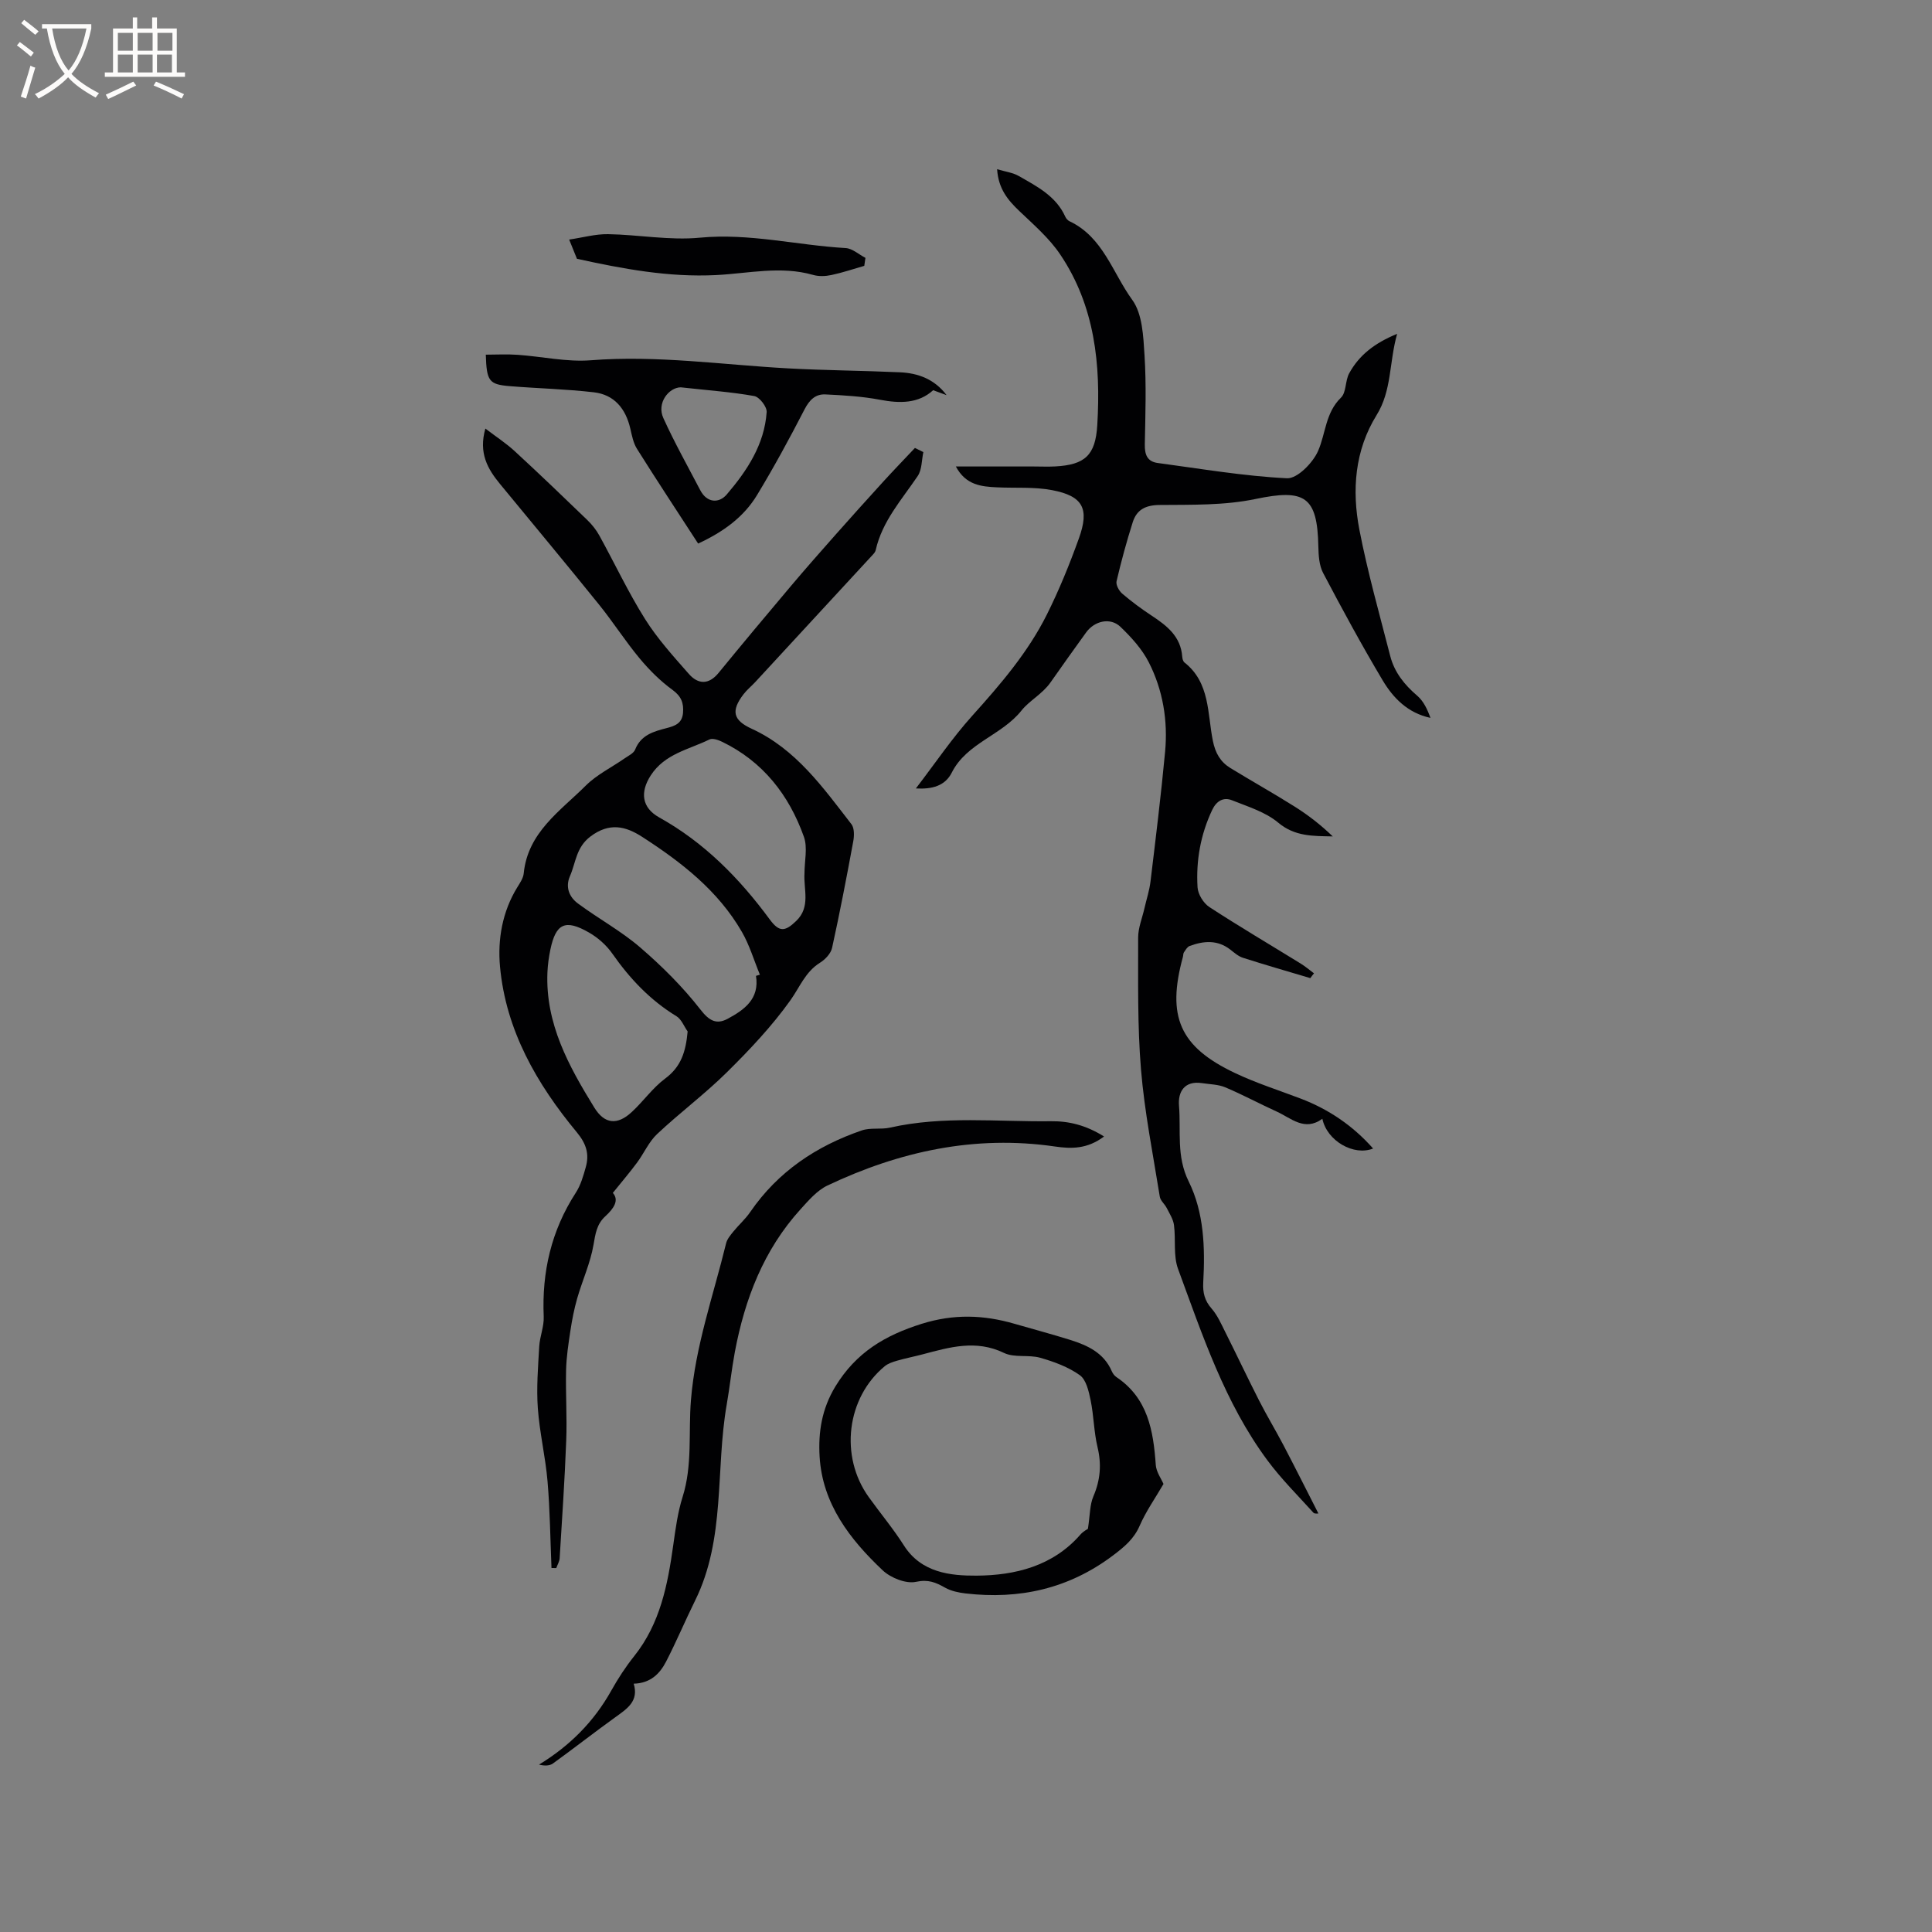
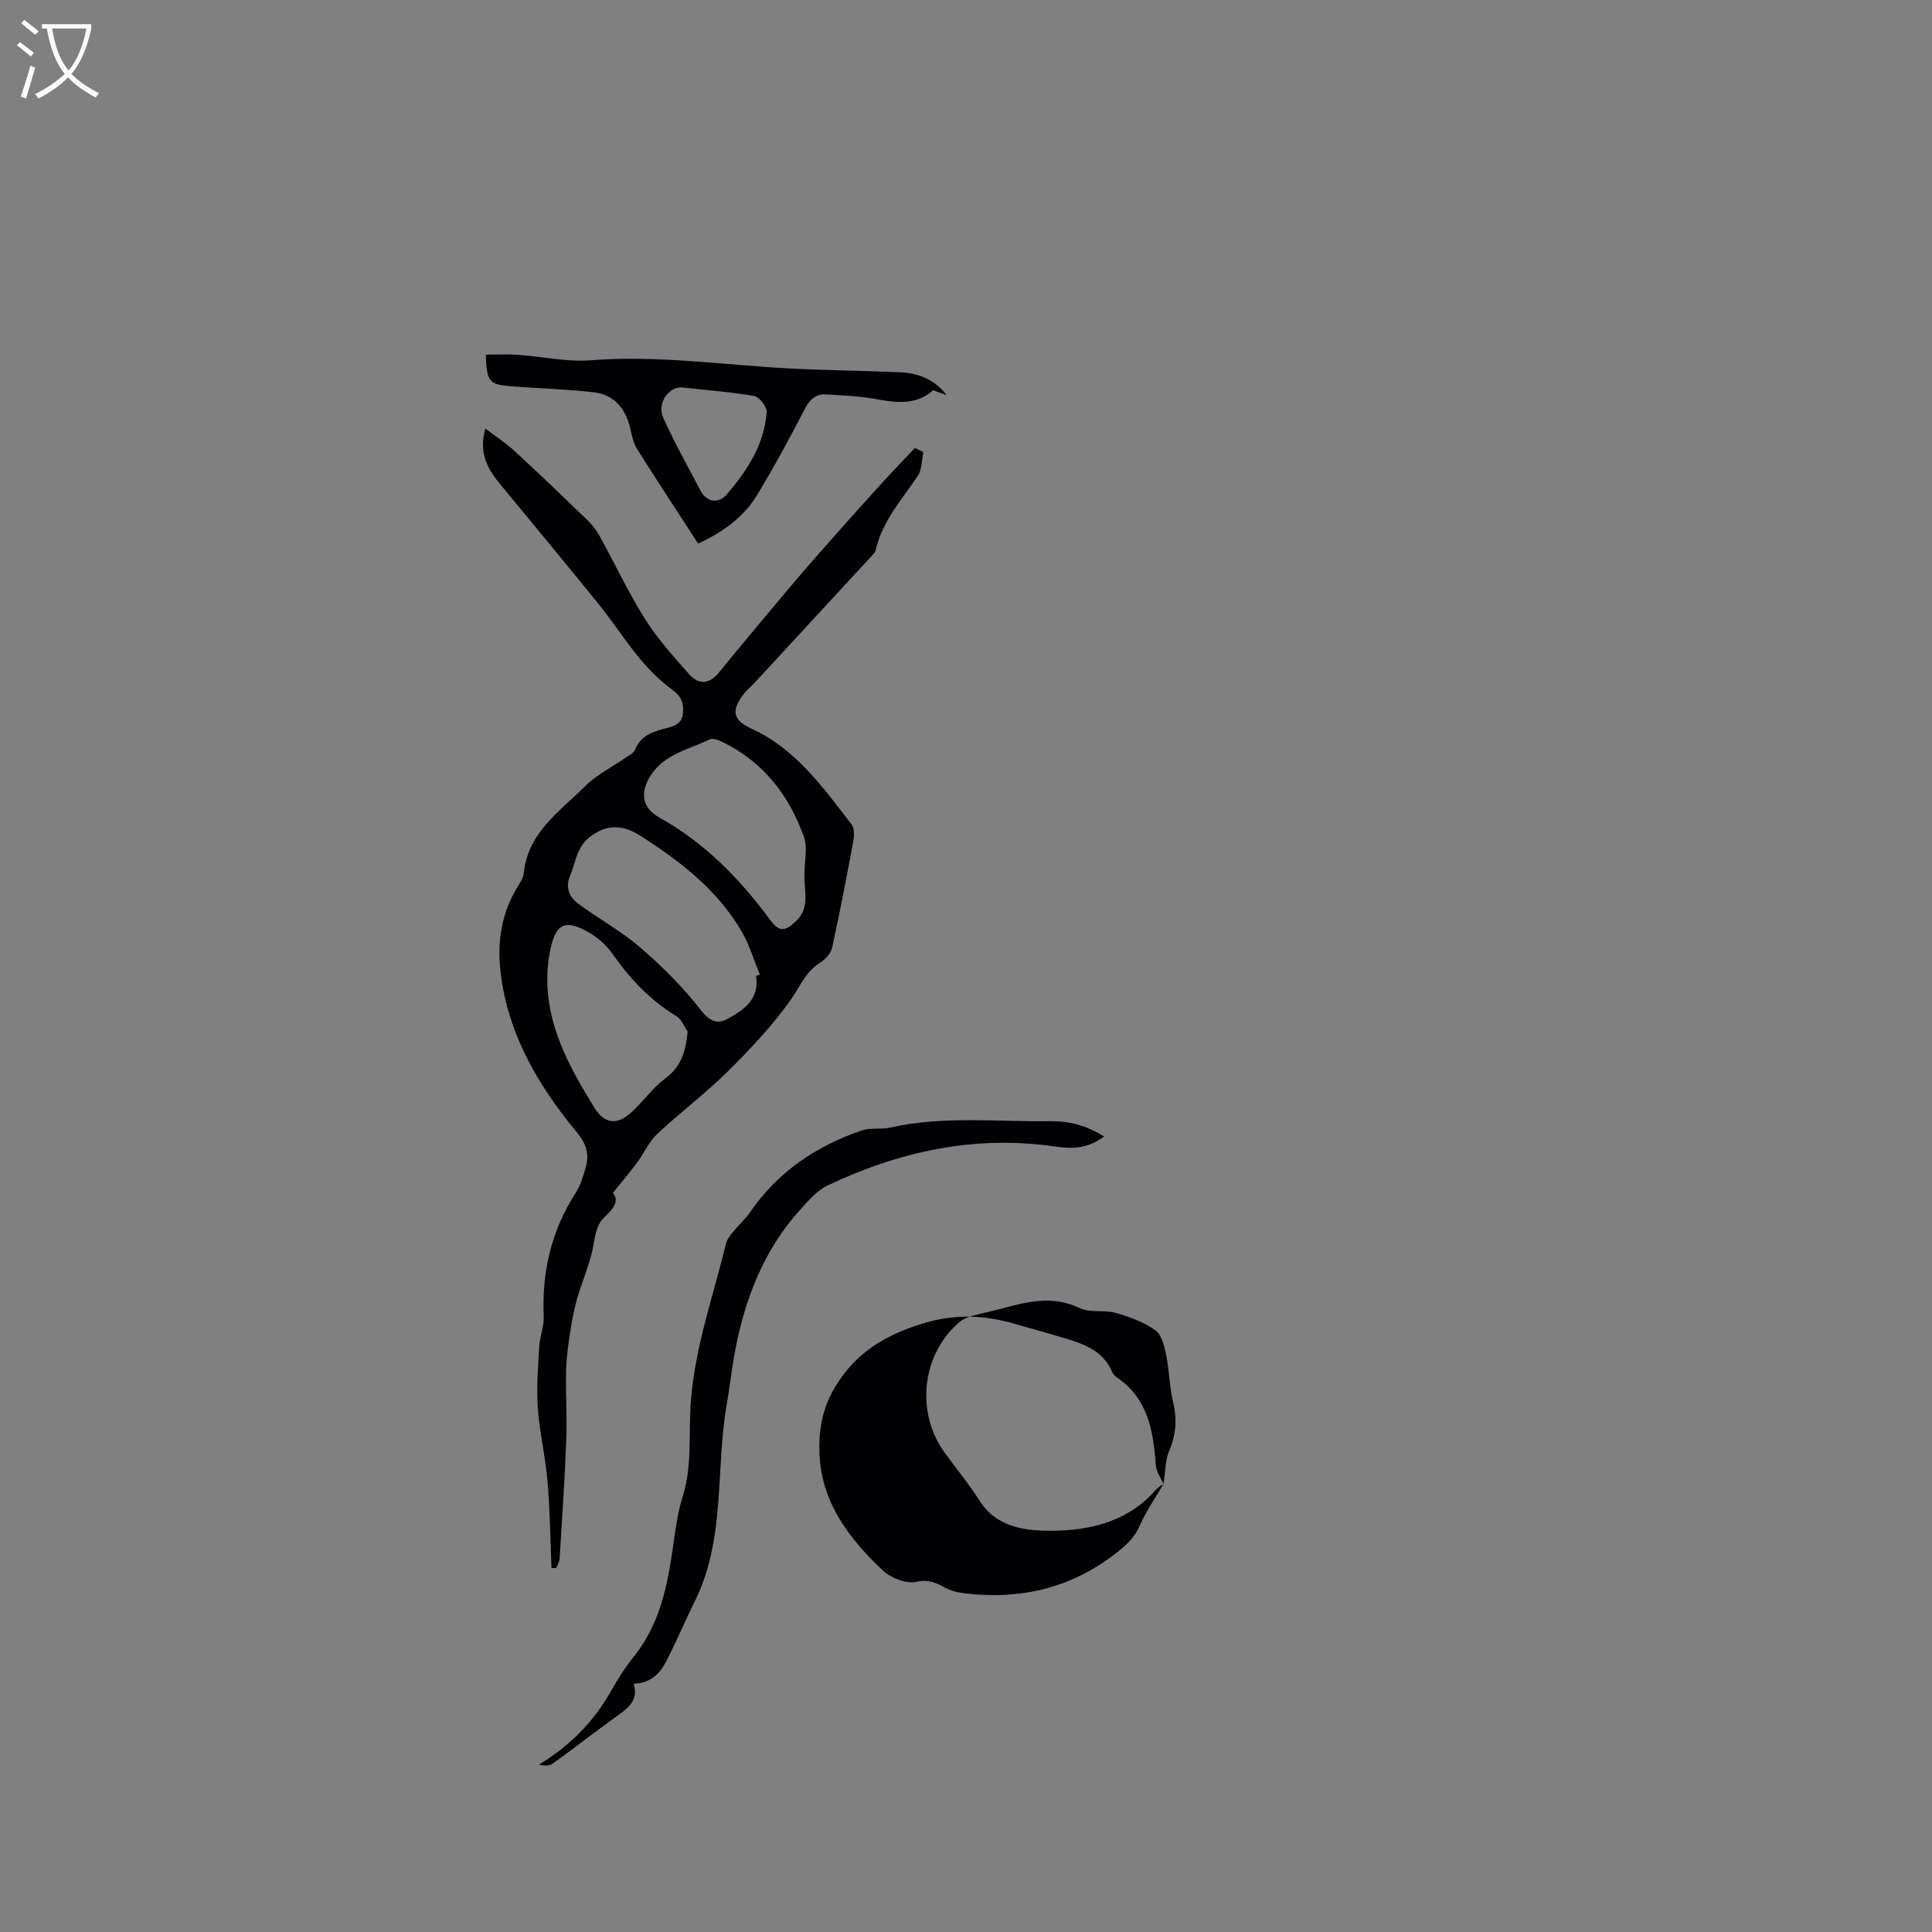
<svg xmlns="http://www.w3.org/2000/svg" enable-background="new 0 0 400 400" viewBox="0 0 400 400">
  <rect x="0" y="0" width="400" height="400" fill="#808080" stroke="none" />
  <g fill="#010103">
-     <path d="m271.29 202.51c-4.66-1.39-9.33-2.73-13.95-4.21-.95-.3-1.79-1.05-2.61-1.69-2.66-2.07-5.53-1.83-8.43-.75-.5.18-.85.84-1.19 1.33-.16.24-.12.62-.2.92-3.38 12.34-.69 18.61 10.76 24.04 4.38 2.08 9.04 3.56 13.59 5.29 5.84 2.22 10.85 5.63 15.03 10.35-3.97 1.59-9.53-1.53-10.51-6.16-3.68 2.69-6.45-.13-9.47-1.5-3.57-1.62-7.02-3.49-10.63-5.01-1.47-.62-3.2-.62-4.82-.87-3.63-.55-5 1.8-4.76 4.67.43 5.23-.59 10.46 2.01 15.7 3.17 6.4 3.41 13.71 3.01 20.85-.12 2.16.28 3.81 1.74 5.47 1.21 1.39 1.99 3.19 2.83 4.87 2.36 4.7 4.6 9.46 6.99 14.15 1.58 3.11 3.39 6.1 5.01 9.18 2.48 4.73 4.87 9.51 7.27 14.21-.08-.01-.78.12-1.03-.16-3.24-3.58-6.7-7.02-9.56-10.89-8.81-11.91-13.41-25.87-18.46-39.56-1.02-2.76-.45-6.07-.85-9.1-.16-1.22-.92-2.39-1.5-3.53-.42-.83-1.31-1.52-1.44-2.37-1.4-8.76-3.16-17.5-3.89-26.33-.75-9.05-.57-18.19-.59-27.29 0-2.03.85-4.06 1.31-6.09.42-1.85 1.03-3.67 1.25-5.54 1.08-8.94 2.18-17.87 3.02-26.83.6-6.44-.44-12.77-3.37-18.53-1.4-2.75-3.62-5.19-5.87-7.35-2.08-2-5.36-1.26-7.11 1.16-2.48 3.44-4.95 6.88-7.38 10.36-1.64 2.35-4.42 3.81-5.97 5.77-4.13 5.22-11.35 6.71-14.47 12.9-1.39 2.75-4.07 3.46-7.43 3.27 4-5.21 7.52-10.44 11.7-15.08 5.84-6.49 11.5-13.08 15.41-20.9 2.55-5.1 4.71-10.42 6.64-15.78 2.23-6.19.84-8.78-5.54-10-3.69-.71-7.58-.4-11.37-.58-3.28-.15-6.5-.45-8.56-4.32h16.13c1.48 0 2.96.07 4.43-.01 6.17-.33 8.35-2.31 8.72-8.56.75-12.49-.48-24.66-7.69-35.35-2.27-3.36-5.47-6.13-8.44-8.96-2.37-2.26-4.35-4.6-4.61-8.67 1.68.51 3.26.7 4.52 1.43 3.74 2.14 7.68 4.14 9.6 8.41.16.36.49.75.84.92 6.98 3.27 8.95 10.7 13.01 16.28 2.13 2.92 2.3 7.56 2.55 11.47.39 6.12.18 12.3.06 18.44-.04 2.12.48 3.59 2.7 3.88 8.91 1.19 17.8 2.72 26.75 3.16 2.11.1 5.32-3.17 6.4-5.6 1.62-3.65 1.52-7.95 4.77-11.1 1.12-1.09.85-3.48 1.69-5.02 2.04-3.74 5.24-6.26 9.93-8.18-1.68 5.97-1.07 11.7-4.26 16.84-4.51 7.28-5.13 15.51-3.56 23.68 1.7 8.81 4.16 17.47 6.39 26.17.86 3.37 2.94 5.97 5.6 8.24 1.3 1.12 2.1 2.82 2.73 4.58-4.7-1.01-7.71-4.11-9.9-7.78-4.33-7.27-8.38-14.73-12.32-22.22-.83-1.57-.95-3.64-.99-5.48-.2-10.4-2.81-11.97-13-9.84-6.44 1.35-13.24 1.18-19.88 1.24-2.93.03-4.73.99-5.55 3.57-1.28 4.03-2.39 8.11-3.35 12.22-.17.74.5 1.99 1.17 2.56 1.93 1.65 3.98 3.17 6.11 4.57 3.17 2.09 6.03 4.32 6.32 8.51.03.4.17.94.45 1.17 5.33 4.18 4.74 10.57 5.89 16.23.51 2.53 1.55 4.35 3.61 5.62 4.42 2.71 8.95 5.24 13.33 8 2.8 1.76 5.43 3.8 7.88 6.17-4.07-.09-7.83.05-11.29-2.85-2.64-2.21-6.26-3.31-9.56-4.63-1.78-.72-3.23.15-4.1 1.98-2.41 5.09-3.38 10.5-3.04 16.05.09 1.43 1.22 3.27 2.44 4.07 6.19 4.04 12.57 7.79 18.87 11.68.98.6 1.87 1.36 2.8 2.05-.26.3-.51.64-.76.99z" />
    <path d="m191.17 93.6c-.36 1.67-.28 3.64-1.17 4.96-3.31 4.9-7.35 9.34-8.7 15.35-.07.29-.27.58-.48.81-8.14 8.83-16.29 17.66-24.44 26.48-.79.85-1.72 1.6-2.42 2.51-2.67 3.47-2.19 5.4 1.67 7.17 9.15 4.2 14.76 12.16 20.65 19.76.63.82.59 2.44.37 3.59-1.36 7.36-2.77 14.72-4.38 22.03-.26 1.17-1.43 2.4-2.51 3.07-3.04 1.9-4.18 5.06-6.11 7.76-3.82 5.36-8.42 10.23-13.11 14.87-4.58 4.53-9.79 8.41-14.48 12.82-1.73 1.62-2.73 4-4.18 5.95-1.51 2.03-3.15 3.95-5 6.25 1.39 1.56.13 3.29-1.58 4.86-1.75 1.61-2.03 3.6-2.42 5.88-.65 3.78-2.31 7.38-3.38 11.1-.63 2.2-1.07 4.47-1.41 6.73-.41 2.71-.83 5.44-.89 8.18-.11 4.84.22 9.69.03 14.53-.31 8.12-.86 16.24-1.36 24.35-.04.69-.46 1.36-.7 2.04-.33 0-.66-.01-.99-.01-.25-5.99-.31-12-.82-17.97-.43-5.07-1.65-10.07-2.01-15.14-.3-4.22.05-8.5.29-12.75.12-2.08 1.02-4.14.93-6.19-.4-9.26 1.57-17.82 6.65-25.66 1.01-1.56 1.55-3.47 2.06-5.29.76-2.69.11-4.83-1.83-7.18-8.3-10.01-14.72-21.13-15.93-34.35-.51-5.59.47-11.36 3.59-16.42.55-.89 1.22-1.87 1.32-2.86.84-8.5 7.55-12.9 12.85-18.18 2.29-2.28 5.36-3.77 8.06-5.65.78-.54 1.85-1.04 2.16-1.81 1.19-3.02 3.83-3.75 6.5-4.44 1.74-.45 3.22-.97 3.41-3.14.17-2.05-.34-3.44-2.18-4.78-2.51-1.83-4.79-4.1-6.78-6.49-2.98-3.58-5.5-7.54-8.43-11.17-6.76-8.38-13.66-16.65-20.5-24.97-2.55-3.1-4.47-6.39-3.03-11.47 2.27 1.73 4.34 3.07 6.13 4.73 5.06 4.66 10.02 9.42 14.97 14.2.97.94 1.85 2.04 2.5 3.22 3.17 5.75 5.97 11.73 9.45 17.27 2.56 4.08 5.87 7.73 9.07 11.37 1.9 2.17 4.11 2.31 6.16-.2 4.96-6.06 9.98-12.07 15.03-18.05 2.98-3.53 6.04-7 9.1-10.46 3.29-3.71 6.6-7.4 9.94-11.06 2.16-2.37 4.39-4.68 6.59-7.01.58.3 1.16.58 1.74.86zm-34.65 108.44.81-.24c-1.23-2.97-2.14-6.11-3.73-8.86-4.93-8.55-12.53-14.44-20.65-19.68-3.42-2.21-6.79-3.04-10.72-.06-2.98 2.26-3 5.4-4.23 8.2-1 2.28-.13 4.34 1.66 5.66 4.22 3.13 8.92 5.68 12.88 9.09 4.52 3.89 8.83 8.18 12.48 12.87 1.85 2.39 3.36 3.14 5.67 1.89 3.42-1.85 6.59-4.1 5.83-8.87zm10.04-21.24c0-2.53.68-5.31-.12-7.55-3.08-8.64-8.45-15.55-16.91-19.66-.8-.39-1.99-.81-2.65-.49-4.27 2.1-9.26 2.94-12.17 7.47-2.21 3.45-1.86 6.65 1.79 8.68 9.34 5.2 16.6 12.6 22.86 21.1 1.95 2.64 3.13 2.6 5.48.33 3.05-2.92 1.5-6.55 1.72-9.88zm-24.19 32.75c-.76-1.07-1.28-2.52-2.31-3.15-5.45-3.32-9.66-7.78-13.29-12.97-1.23-1.76-3.01-3.33-4.88-4.39-4.88-2.79-6.81-1.83-7.94 3.55-.32 1.55-.54 3.13-.61 4.71-.45 10.61 4.4 19.41 9.71 28.02 2.09 3.39 4.73 3.71 7.73.93 2.41-2.22 4.34-5.02 6.94-6.95 3.3-2.45 4.26-5.54 4.65-9.75z" />
    <path d="m228.58 235.3c-3.47 2.61-6.75 2.57-10.17 2.07-16.57-2.41-32.18 1-47.1 8.08-2.16 1.03-3.92 3.1-5.59 4.94-7.62 8.4-11.52 18.57-13.58 29.54-.67 3.6-1.05 7.25-1.68 10.86-2.36 13.5-.19 27.74-6.55 40.6-2.06 4.17-3.86 8.47-5.99 12.6-1.29 2.5-3.2 4.5-6.72 4.6 1.09 3.59-1.32 5.15-3.7 6.87-4.39 3.15-8.64 6.49-13.02 9.65-.71.51-1.8.51-2.88.23 6.42-3.91 11.38-8.92 14.97-15.34 1.39-2.49 2.97-4.91 4.75-7.14 5.37-6.74 6.92-14.75 8.07-22.96.47-3.35.92-6.76 1.93-9.96 2.08-6.58 1.19-13.36 1.73-20.03.9-11.2 4.65-21.71 7.28-32.49.21-.87.88-1.67 1.47-2.4 1.13-1.4 2.52-2.61 3.53-4.09 5.73-8.35 13.68-13.66 23.1-16.89 1.8-.62 3.95-.15 5.85-.58 11.02-2.49 22.19-1.18 33.29-1.32 3.69-.05 7.25.8 11.01 3.16z" />
-     <path d="m240.89 307.24c-1.71 2.94-3.63 5.66-4.93 8.64-1.21 2.78-3.2 4.4-5.54 6.17-9.15 6.89-19.37 9.15-30.54 7.85-1.43-.17-2.95-.49-4.19-1.18-1.94-1.09-3.48-1.77-6.04-1.22-2.07.45-5.23-.81-6.9-2.38-6.8-6.42-12.49-13.78-13.06-23.57-.29-4.98.42-9.82 3.28-14.52 4.28-7.01 10.23-10.55 17.83-12.94 6.63-2.08 12.81-1.88 19.22-.02 3.86 1.12 7.75 2.15 11.58 3.35 3.58 1.13 6.93 2.67 8.57 6.45.2.47.55.96.97 1.24 6.52 4.37 7.65 11.09 8.15 18.18.1 1.47 1.15 2.89 1.6 3.95zm-15.65 9.29c.45-2.89.38-4.97 1.13-6.72 1.45-3.38 1.72-6.62.86-10.2-.76-3.17-.77-6.51-1.43-9.71-.38-1.84-.91-4.23-2.23-5.18-2.39-1.71-5.34-2.79-8.21-3.61-2.4-.68-5.34.04-7.49-1-5.82-2.81-11.28-1.18-16.88.3-1.74.46-3.51.8-5.24 1.3-.89.26-1.86.57-2.56 1.14-7.92 6.52-9.4 18.66-3.33 27.1 2.41 3.36 5.08 6.55 7.29 10.03 3.6 5.66 9.65 6.27 15.04 6.24 7.96-.05 15.81-1.96 21.51-8.52.61-.68 1.5-1.14 1.54-1.17z" />
+     <path d="m240.89 307.24c-1.71 2.94-3.63 5.66-4.93 8.64-1.21 2.78-3.2 4.4-5.54 6.17-9.15 6.89-19.37 9.15-30.54 7.85-1.43-.17-2.95-.49-4.19-1.18-1.94-1.09-3.48-1.77-6.04-1.22-2.07.45-5.23-.81-6.9-2.38-6.8-6.42-12.49-13.78-13.06-23.57-.29-4.98.42-9.82 3.28-14.52 4.28-7.01 10.23-10.55 17.83-12.94 6.63-2.08 12.81-1.88 19.22-.02 3.86 1.12 7.75 2.15 11.58 3.35 3.58 1.13 6.93 2.67 8.57 6.45.2.47.55.96.97 1.24 6.52 4.37 7.65 11.09 8.15 18.18.1 1.47 1.15 2.89 1.6 3.95zc.45-2.89.38-4.97 1.13-6.72 1.45-3.38 1.72-6.62.86-10.2-.76-3.17-.77-6.51-1.43-9.71-.38-1.84-.91-4.23-2.23-5.18-2.39-1.71-5.34-2.79-8.21-3.61-2.4-.68-5.34.04-7.49-1-5.82-2.81-11.28-1.18-16.88.3-1.74.46-3.51.8-5.24 1.3-.89.26-1.86.57-2.56 1.14-7.92 6.52-9.4 18.66-3.33 27.1 2.41 3.36 5.08 6.55 7.29 10.03 3.6 5.66 9.65 6.27 15.04 6.24 7.96-.05 15.81-1.96 21.51-8.52.61-.68 1.5-1.14 1.54-1.17z" />
    <path d="m144.54 112.54c-4.31-6.64-8.56-13.08-12.66-19.61-.76-1.21-1.05-2.76-1.38-4.19-.95-4.12-3.31-7.03-7.55-7.52-5.77-.67-11.6-.8-17.39-1.27-4.32-.36-4.81-1.01-4.98-6.52 2.21 0 4.41-.13 6.6.03 5.05.35 10.15 1.52 15.13 1.13 13.74-1.08 27.28.94 40.9 1.68 7.7.42 15.42.46 23.13.81 3.75.17 7.15 1.42 9.64 4.73-.87-.32-1.73-.63-2.78-1.02-3.06 2.78-6.88 2.76-11.04 1.97-3.69-.7-7.5-.92-11.27-1.1-2.05-.1-3.3 1.13-4.31 3.08-3.1 6.01-6.33 11.96-9.83 17.74-2.75 4.55-6.95 7.62-12.21 10.06zm-3.6-32.35c-2.46.03-5.03 3.24-3.6 6.37 2.31 5.09 5.05 9.97 7.64 14.93 1.42 2.72 3.93 2.71 5.48.89 4.2-4.91 7.81-10.35 8.27-17.07.07-1.09-1.49-3.11-2.56-3.31-4.67-.84-9.44-1.17-15.23-1.81z" />
-     <path d="m178.94 55.04c-2.26.65-4.5 1.41-6.8 1.9-1.21.26-2.61.32-3.79-.02-6.7-1.92-13.39-.31-20.06.03-9.84.5-19.35-1.29-28.84-3.37-.44-1.1-.88-2.17-1.61-3.98 2.8-.41 5.43-1.16 8.05-1.12 6.34.11 12.75 1.33 19 .73 10.26-.98 20.13 1.57 30.19 2.15 1.4.08 2.73 1.32 4.1 2.03-.08.55-.16 1.1-.24 1.65z" />
  </g>
  <path d="m6.4 11.7c-1-.8-1.9-1.6-2.9-2.3l.6-.7c.9.7 1.9 1.4 2.9 2.2zm-2.1 8.3c.7-2.1 1.4-4.2 2-6.4.2.1.6.3 1 .4-.7 2.3-1.3 4.4-1.9 6.4zm3-12.8c-1.1-.9-2.1-1.7-2.9-2.4l.6-.7c1 .8 2 1.5 3 2.4zm1.4-1.3v-.9h10.2v.9c-.9 4.2-2.3 7.3-4.1 9.4 1.3 1.4 3.2 2.7 5.7 4-.2.2-.4.5-.7.9-2.5-1.4-4.4-2.7-5.7-4.2-1.4 1.5-3.5 3-6.1 4.4 0 0 0 0-.1-.1-.3-.4-.5-.7-.7-.8 2.7-1.3 4.7-2.8 6.2-4.2-1.8-2.2-3-5.3-3.7-9.4zm9.2 0h-7.1c.6 3.8 1.7 6.7 3.4 8.7 1.7-2 2.9-4.8 3.7-8.7z" fill="#fcfbfa" />
-   <path d="m31.6 3.6h.9v2.3h4.1v9.1h1.7v.9h-16.6v-.9h1.7v-9.1h4.1v-2.3h.9v2.3h3.1v-2.3zm-4 13.3.6.8c-1.9.9-3.8 1.9-5.8 2.8-.2-.3-.3-.6-.5-.9 2-.9 3.9-1.8 5.7-2.7zm-3.2-10.1v3.7h3.1v-3.7zm0 4.5v3.7h3.1v-3.7zm4.1-4.5v3.7h3.1v-3.7zm0 4.5v3.7h3.1v-3.7zm9.1 9.1c-2.1-1.1-4.1-2-5.8-2.7l.5-.8c2.2.9 4.1 1.8 5.8 2.6zm-1.9-13.6h-3.1v3.7h3.1zm-3.2 4.5v3.7h3.1v-3.7z" fill="#fcfbfa" />
</svg>